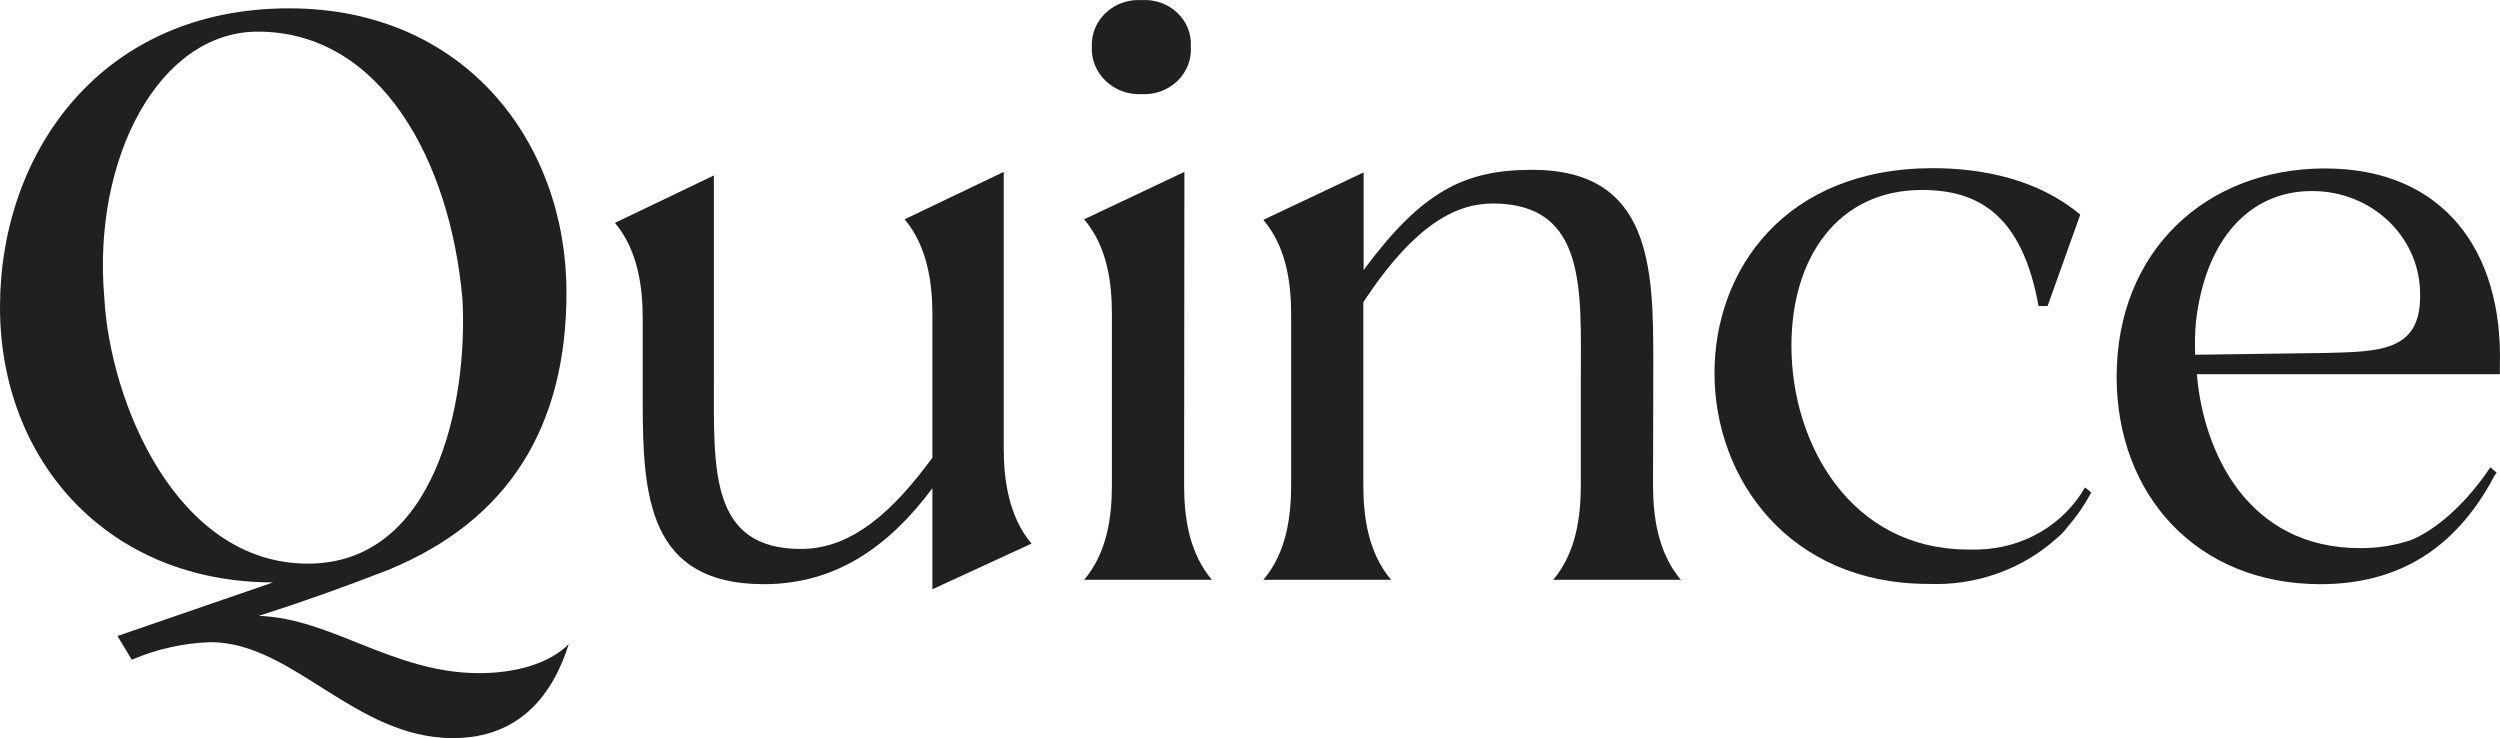
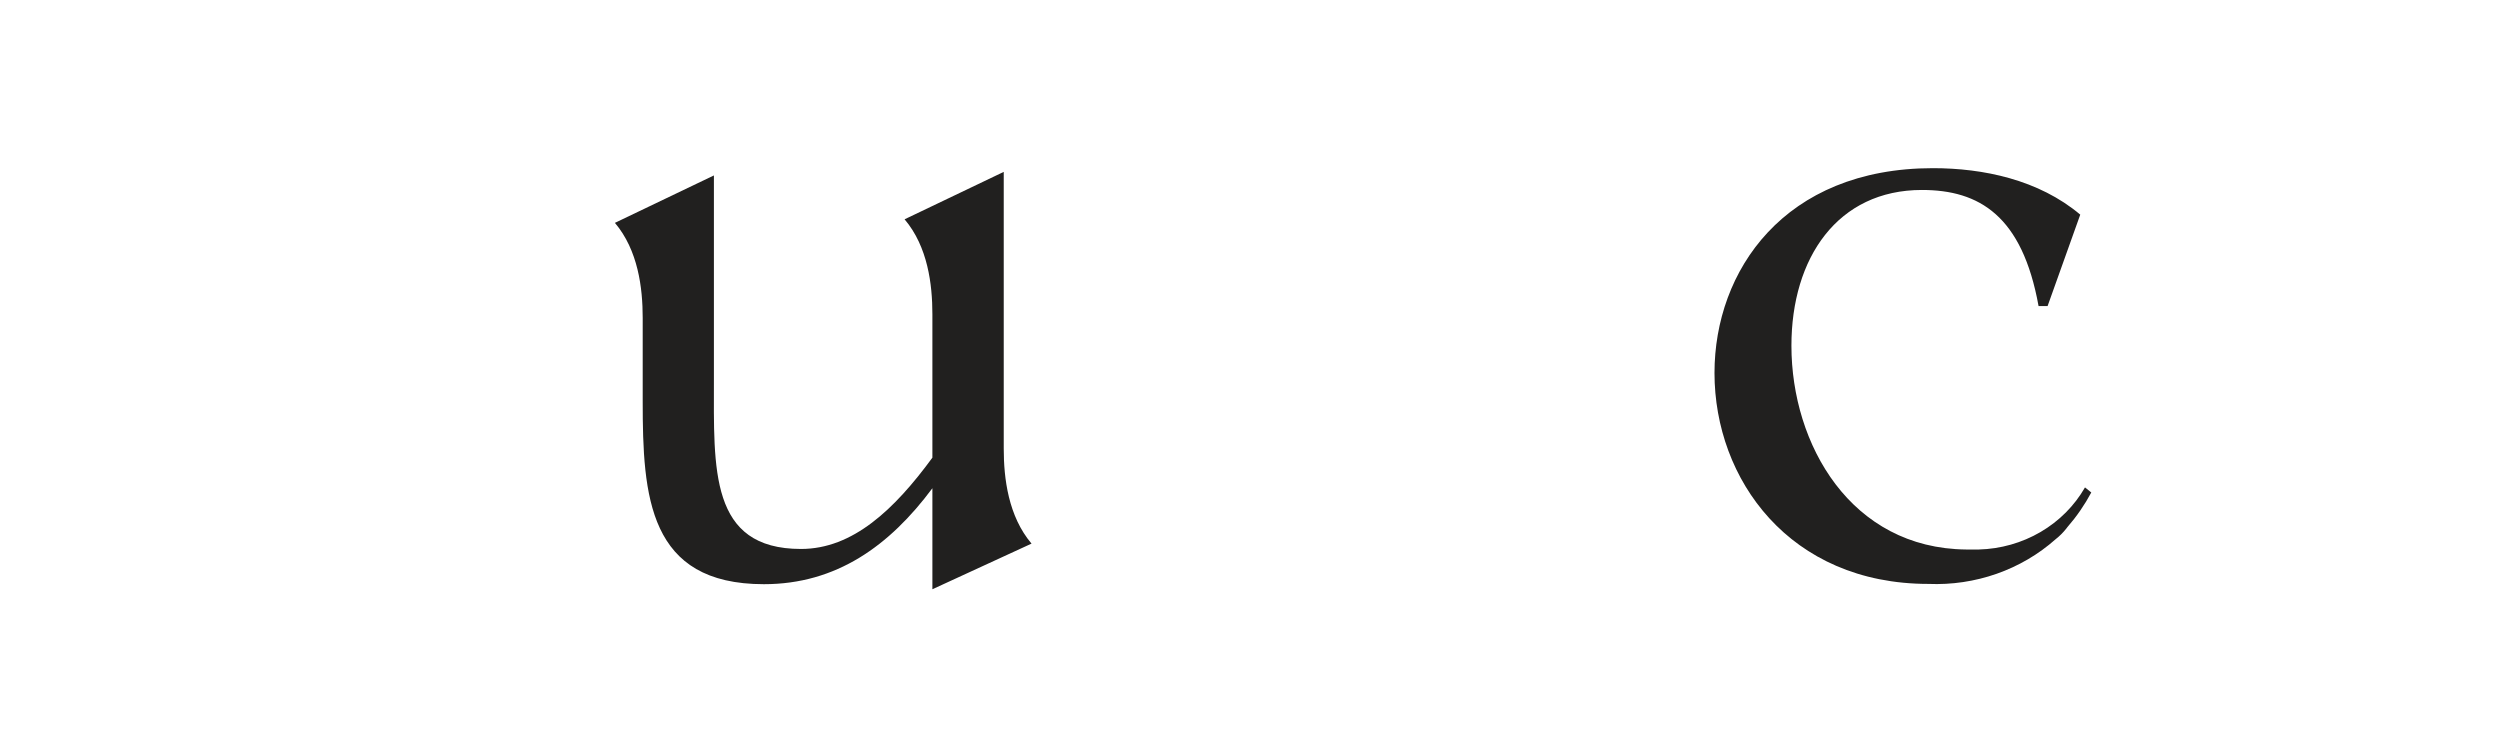
<svg xmlns="http://www.w3.org/2000/svg" width="884" height="261" viewBox="0 0 884 261" fill="none">
-   <path d="M91.542 217.765C106.74 212.918 121.938 207.49 137.136 201.576C180.348 183.885 200.308 150.296 200.308 103.377C200.308 50.837 164.846 2.948 102.13 2.948C36.019 2.948 0 53.648 0 108.66C0 162.752 37.944 205.939 96.557 205.939L41.541 224.89L46.607 233.276C55.373 229.513 64.817 227.406 74.419 227.071C103.548 227.071 125.484 261 160.186 261C184.097 261 195.647 245.151 201.119 227.75C193.925 234.923 181.817 238.026 169.355 238.026C139.01 237.977 117.378 218.686 91.542 217.765ZM36.88 105.219C32.625 56.41 55.979 11.188 91.187 11.188C134.755 11.188 159.274 57.04 163.529 105.849C165.505 142.831 153.752 199.298 108.867 199.298C62.21 199.298 38.856 141.911 36.88 105.219Z" fill="#21201F" />
  <path d="M354.922 60.773L319.865 77.543C328.072 87.237 329.693 100.566 329.693 111.132V161.832C316.268 180.153 301.577 194.112 283.238 194.112C250.816 194.112 252.437 165.855 252.437 134.155V62.033L217.432 78.803C225.638 88.497 227.259 101.826 227.259 112.393V141.91C227.259 175.5 229.235 206.569 270.118 206.569C295.751 206.569 314.546 192.997 329.693 172.64V208.362L364.75 192.222C356.543 182.528 354.922 169.199 354.922 158.632V60.773Z" fill="#21201F" />
-   <path d="M403.753 33.291C406.077 33.404 408.4 33.047 410.569 32.242C412.739 31.436 414.706 30.201 416.342 28.618C417.977 27.034 419.245 25.138 420.062 23.053C420.878 20.969 421.225 18.742 421.079 16.52C421.221 14.312 420.869 12.101 420.047 10.033C419.225 7.966 417.952 6.09 416.313 4.53C414.673 2.971 412.705 1.763 410.539 0.989C408.373 0.215 406.06 -0.108 403.753 0.041C401.427 -0.119 399.093 0.194 396.903 0.96C394.713 1.725 392.717 2.926 391.046 4.483C389.376 6.04 388.07 7.917 387.212 9.992C386.355 12.066 385.967 14.291 386.073 16.52C385.963 18.763 386.346 21.003 387.198 23.095C388.049 25.187 389.351 27.084 391.017 28.665C392.683 30.246 394.678 31.474 396.872 32.271C399.066 33.068 401.41 33.415 403.753 33.291Z" fill="#21201F" />
-   <path d="M418.804 60.773L383.342 77.543C391.549 87.237 393.17 99.936 393.17 111.132V171.429C393.17 182.625 391.549 195.372 383.342 205.018H428.53C420.323 195.324 418.702 182.625 418.702 171.429L418.804 60.773Z" fill="#21201F" />
-   <path d="M584.614 127.903C584.614 94.653 583.955 60.046 541.756 60.046C517.743 60.046 502.748 67.704 482.18 95.477V60.967L446.719 77.737C454.925 87.431 456.547 100.13 456.547 111.326V171.429C456.547 182.625 454.925 195.372 446.719 205.018H491.907C483.7 195.324 482.079 182.625 482.079 171.429V106.819C500.924 78.319 515.565 71.969 527.926 71.969C561.31 71.969 558.98 103.038 558.98 133.816V171.429C558.98 182.625 557.359 195.372 549.203 205.018H594.34C586.184 195.324 584.512 182.625 584.512 171.429L584.614 127.903Z" fill="#21201F" />
-   <path d="M822.103 59.561C780.207 59.561 748.444 88.643 748.444 133.186C748.444 175.161 776.915 206.569 820.482 206.569C847.483 206.569 868.152 194.5 881.932 168.423L882.793 167.115L880.564 165.224C880.564 165.224 868.912 183.934 852.701 190.913C846.859 192.878 840.707 193.862 834.515 193.821C794.797 193.821 779.093 159.893 776.813 132.314H883.958V129.163C885.073 88.449 863.796 59.561 822.103 59.561ZM776.509 113.604C779.802 85.008 795.203 67.559 817.442 67.559C822.546 67.524 827.605 68.473 832.318 70.348C837.03 72.223 841.301 74.986 844.874 78.473C848.447 81.96 851.251 86.099 853.118 90.644C854.985 95.189 855.877 100.047 855.741 104.929C855.741 124.316 840.999 124.316 822.66 124.801L776.205 125.431C776.104 121.408 776.104 117.337 776.509 113.604Z" fill="#21201F" />
  <path d="M737.25 172.349C733.543 178.828 728.127 184.265 721.541 188.117C714.954 191.97 707.428 194.103 699.711 194.306H695.253C654.472 193.918 633.448 157.178 633.448 122.232C633.448 91.163 649.811 67.171 679.599 67.171C699.863 67.171 715.061 76.283 720.836 108.224H724.028L735.578 75.895C720.836 63.487 701.18 59.464 683.5 59.464C630.814 59.464 606.244 95.816 606.244 131.878C606.244 169.49 632.79 206.472 681.879 206.472C690.097 206.817 698.305 205.598 706.027 202.886C713.749 200.174 720.832 196.021 726.865 190.671C728.262 189.57 729.52 188.318 730.613 186.939L731.019 186.406C734.304 182.63 737.142 178.517 739.479 174.143L737.25 172.349Z" fill="#21201F" />
</svg>